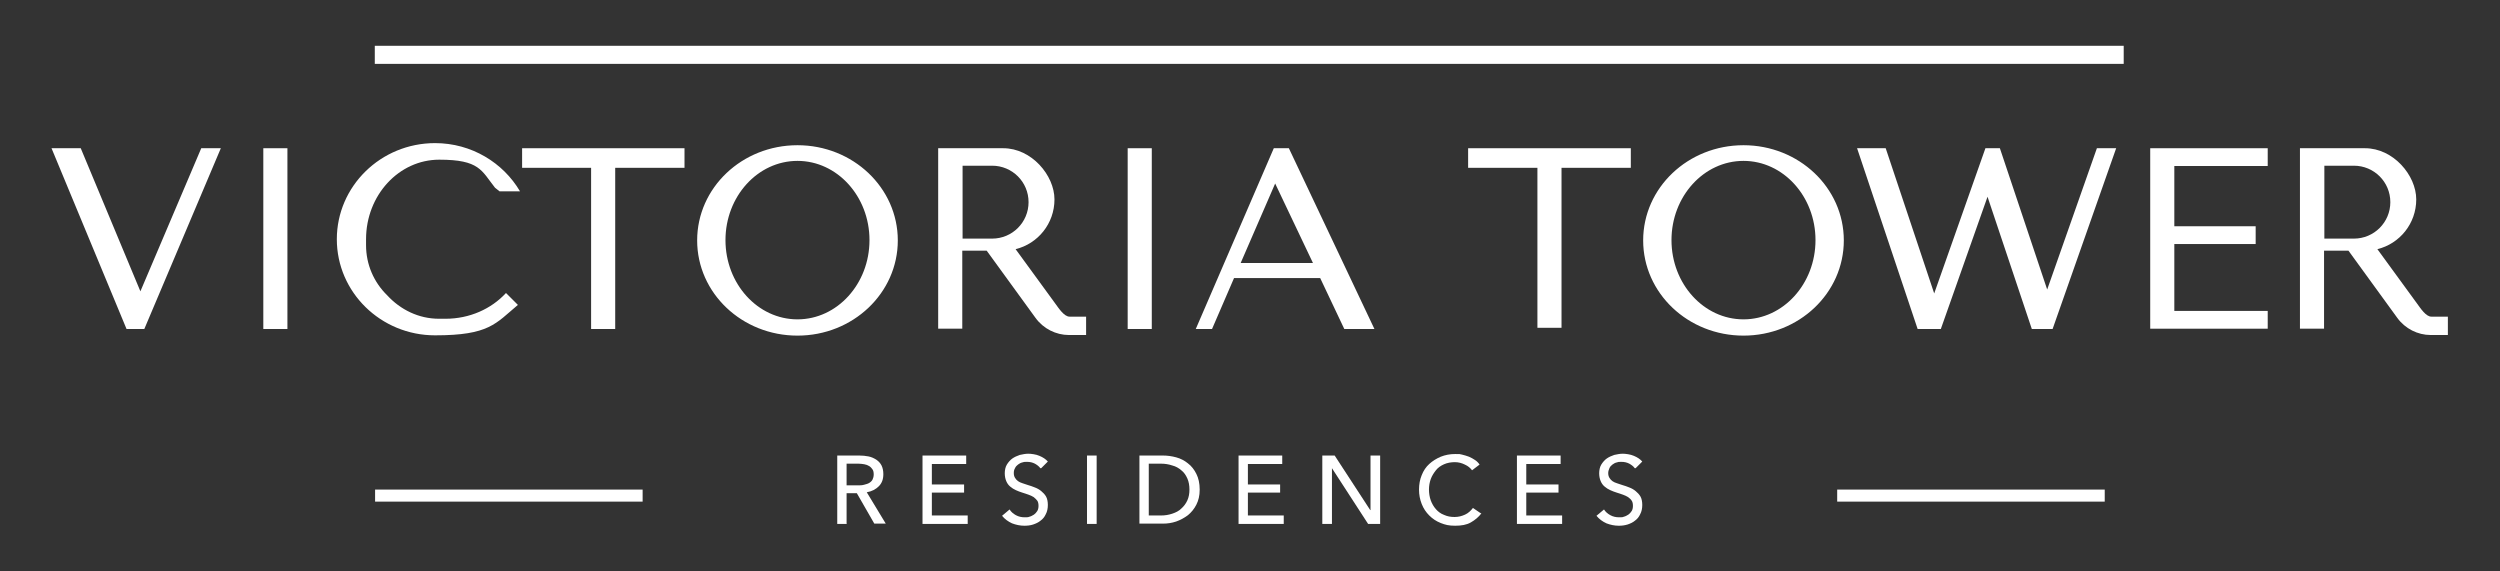
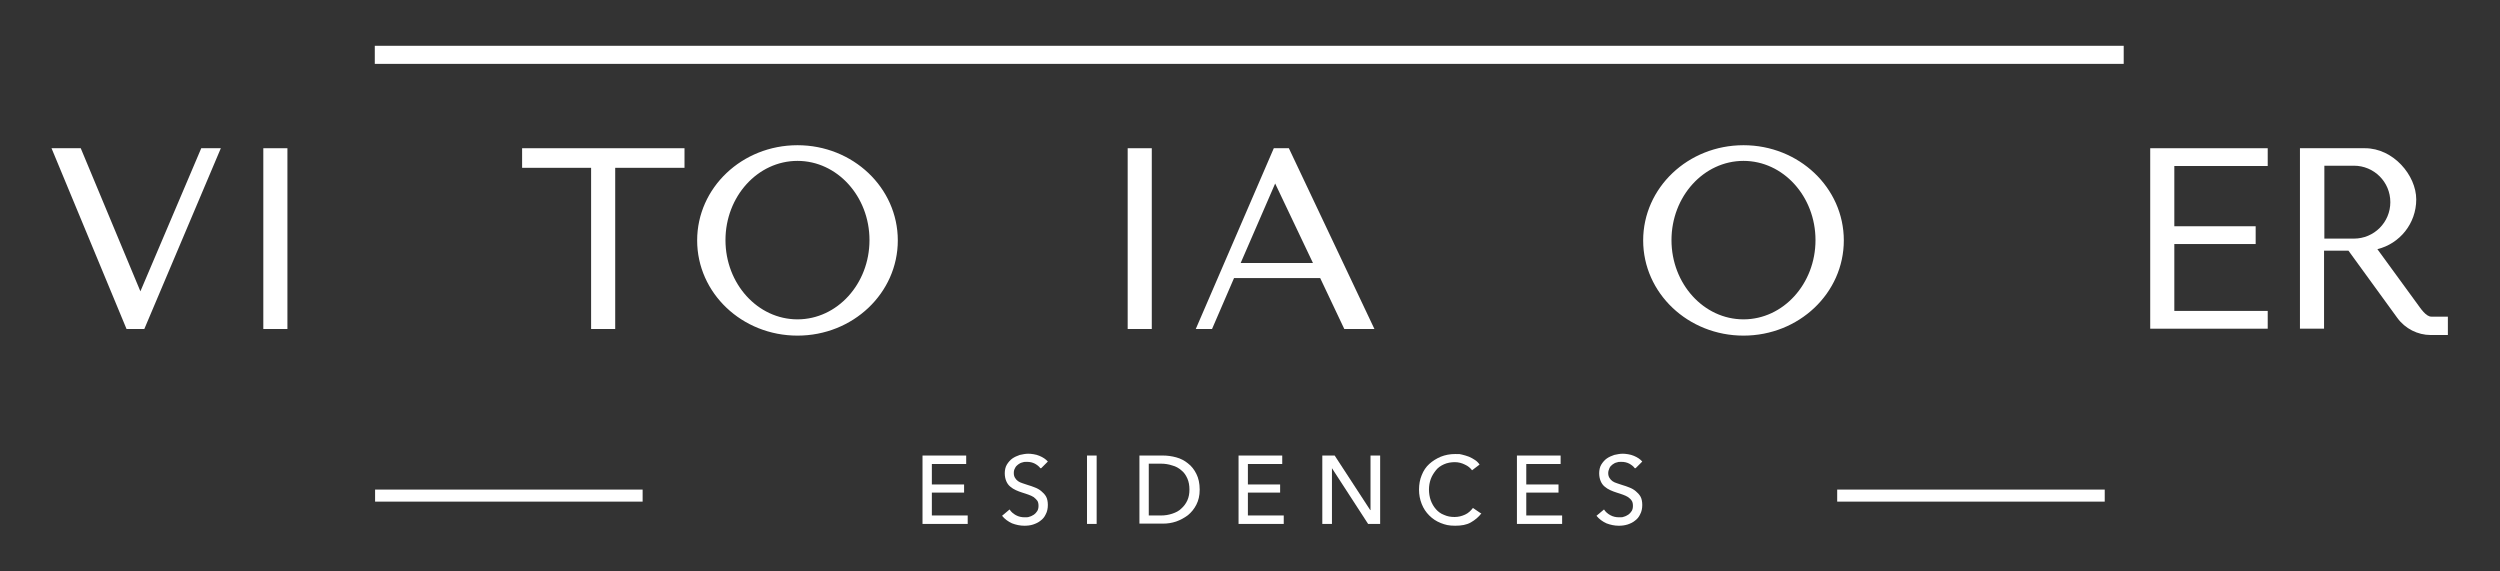
<svg xmlns="http://www.w3.org/2000/svg" id="Layer_1" data-name="Layer 1" version="1.1" viewBox="0 0 829.8 189.6">
  <rect x="0" y="0" width="829.8" height="189.6" fill="#333333" stroke="none" />
  <rect x="124.5" y="162.5" width="88.8" height="4" fill="#fff" stroke-width="0" />
  <rect x="609.8" y="162.5" width="88.8" height="4" fill="#fff" stroke-width="0" />
  <rect x="124.4" y="15.2" width="580.5" height="6" fill="#fff" stroke-width="0" />
  <g>
    <rect x="87.4" y="49.2" width="8" height="60" fill="#fff" stroke-width="0" />
    <rect x="374.3" y="49.2" width="8" height="60" fill="#fff" stroke-width="0" />
    <polygon points="227.2 49.2 204.2 49.2 196.2 49.2 173.3 49.2 173.3 55.7 196.2 55.7 196.2 109.2 204.2 109.2 204.2 55.7 227.2 55.7 227.2 49.2" fill="#fff" stroke-width="0" />
-     <path d="M167.9,97.3c-4.8,5.2-12,8.5-20,8.5s-.8,0-1.2,0c-.3,0-.7,0-1,0-6.7,0-12.8-3-17.2-7.8-4.4-4.3-7-10.2-7-16.6s0-.6,0-.9c0-.4,0-.7,0-1.1,0-14.6,10.9-26.4,24.3-26.4s14,3.6,18.5,9.3c.5.4,1,.8,1.5,1.2h6.8c-5.6-9.5-16.1-16-28.2-16-18,0-32.6,14.3-32.6,31.9s14.6,31.9,32.6,31.9,20.1-3.9,27.5-10.1l-3.9-3.9Z" fill="#fff" stroke-width="0" />
    <path d="M264.7,48.2c-18.4,0-33.3,14.1-33.3,31.6s14.9,31.6,33.3,31.6,33.3-14.1,33.3-31.6-14.9-31.6-33.3-31.6ZM264.7,106c-13.2,0-23.9-11.8-23.9-26.3s10.7-26.3,23.9-26.3,23.9,11.8,23.9,26.3-10.7,26.3-23.9,26.3Z" fill="#fff" stroke-width="0" />
-     <path d="M355,105.1c-1.8,0-3.6-2.8-4.7-4.3l-13.2-18.1c7.4-1.8,12.9-8.5,12.9-16.5s-7.6-17-17-17h-21.6v59.9h8v-25.9h8.1l16.2,22.3c2.6,3.6,6.8,5.7,11.1,5.7h5.7v-6.1h-5.7ZM319.5,55h9.8c6.7,0,12.1,5.4,12.1,12.1s-5.4,12.1-12.1,12.1h-9.8v-24.2Z" fill="#fff" stroke-width="0" />
    <polygon points="66.8 49.2 46.6 96.7 26.8 49.2 17.1 49.2 42 109.2 47.9 109.2 73.3 49.2 66.8 49.2" fill="#fff" stroke-width="0" />
    <path d="M402.3,109.2l7.3-16.9h28.6l8,16.9h10l-28.4-60h-5l-25.9,60h5.5ZM423.2,60.8l12.6,26.5h-24l11.5-26.5Z" fill="#fff" stroke-width="0" />
  </g>
  <g>
    <polygon points="752.7 55.1 752.7 49.2 721.7 49.2 717.7 49.2 713.7 49.2 713.7 109.1 717.7 109.1 721.7 109.1 752.7 109.1 752.7 103.2 721.7 103.2 721.7 81 748.7 81 748.7 75.1 721.7 75.1 721.7 55.1 752.7 55.1" fill="#fff" stroke-width="0" />
-     <polygon points="541.3 49.2 518.3 49.2 510.3 49.2 487.3 49.2 487.3 55.7 510.3 55.7 510.3 108.8 518.3 108.8 518.3 55.7 541.3 55.7 541.3 49.2" fill="#fff" stroke-width="0" />
    <path d="M578.7,48.2c-18.4,0-33.3,14.1-33.3,31.6s14.9,31.6,33.3,31.6,33.3-14.1,33.3-31.6-14.9-31.6-33.3-31.6ZM578.7,106c-13.2,0-23.9-11.8-23.9-26.3s10.7-26.3,23.9-26.3,23.9,11.8,23.9,26.3-10.7,26.3-23.9,26.3Z" fill="#fff" stroke-width="0" />
    <path d="M807,105.1c-1.8,0-3.6-2.8-4.7-4.3l-13.2-18.1c7.4-1.8,12.9-8.5,12.9-16.5s-7.6-17-17-17h-21.6v59.9h8v-25.9h8.1l16.2,22.3c2.6,3.6,6.8,5.7,11.1,5.7h5.7v-6.1h-5.7ZM771.5,55h9.8c6.7,0,12.1,5.4,12.1,12.1s-5.4,12.1-12.1,12.1h-9.8v-24.2Z" fill="#fff" stroke-width="0" />
-     <polygon points="696 49.2 679.5 96.1 663.8 49.2 659 49.2 642 97.4 625.9 49.2 616.4 49.2 636.5 109.2 644.2 109.2 659.7 65.3 674.4 109.2 681.3 109.2 702.4 49.2 696 49.2" fill="#fff" stroke-width="0" />
  </g>
  <g>
-     <path d="M281.1,173.9h-3.2v-22.7h7.3c1.1,0,2.1.1,3.1.3,1,.2,1.8.6,2.6,1.1.7.5,1.3,1.1,1.7,1.9.4.8.6,1.8.6,2.9,0,1.7-.5,3-1.5,4-1,1-2.3,1.7-4,2l6.3,10.4h-3.8l-5.8-10.1h-3.4v10.1ZM281.1,161.1h3.6c.7,0,1.4,0,2.1-.2s1.2-.3,1.7-.6.9-.7,1.1-1.1.4-1,.4-1.7-.1-1.3-.4-1.7-.6-.8-1.1-1.1c-.5-.3-1-.5-1.6-.6-.6-.1-1.3-.2-2-.2h-3.9v7.2Z" fill="#fff" stroke-width="0" />
    <path d="M309.4,171.1h11.8v2.8h-15v-22.7h14.5v2.8h-11.4v6.8h10.7v2.7h-10.7v7.6Z" fill="#fff" stroke-width="0" />
    <path d="M345.3,155.4c-.4-.6-1.1-1.1-1.8-1.5-.8-.4-1.6-.6-2.6-.6s-1,0-1.6.2c-.5.1-1,.4-1.4.7-.4.3-.8.7-1,1.2-.3.5-.4,1-.4,1.6s.1,1.1.4,1.6.6.8,1,1.1.9.5,1.5.7c.6.2,1.2.4,1.8.6.8.2,1.5.5,2.3.8.8.3,1.5.7,2.1,1.2.6.5,1.2,1.1,1.6,1.8.4.7.6,1.7.6,2.8s-.2,2.2-.7,3.1c-.4.9-1,1.6-1.7,2.1-.7.6-1.6,1-2.5,1.3-.9.3-1.9.4-2.9.4-1.4,0-2.8-.3-4.1-.8-1.3-.6-2.4-1.4-3.3-2.5l2.5-2.1c.5.8,1.2,1.4,2.1,1.9.9.5,1.9.7,2.9.7s1.1,0,1.6-.2c.5-.1,1-.4,1.5-.7.4-.3.8-.7,1.1-1.2.3-.5.4-1.1.4-1.7s-.1-1.3-.4-1.7-.7-.8-1.2-1.2c-.5-.3-1.1-.6-1.7-.8-.7-.2-1.3-.5-2.1-.7-.7-.2-1.4-.5-2.1-.8s-1.3-.7-1.9-1.2c-.6-.5-1-1.1-1.3-1.8-.3-.7-.5-1.6-.5-2.6s.2-2.1.7-2.9c.5-.8,1.1-1.5,1.8-2,.7-.5,1.6-.9,2.5-1.2.9-.2,1.9-.4,2.8-.4s2.6.2,3.7.7c1.2.5,2.1,1.1,2.8,1.9l-2.2,2.2Z" fill="#fff" stroke-width="0" />
    <path d="M364,173.9h-3.2v-22.7h3.2v22.7Z" fill="#fff" stroke-width="0" />
    <path d="M378.2,151.2h7.8c1.5,0,2.9.2,4.4.6s2.8,1.1,3.9,2c1.2.9,2.1,2.1,2.8,3.5.7,1.4,1.1,3.1,1.1,5.2s-.4,3.6-1.1,5c-.7,1.4-1.7,2.6-2.8,3.5-1.2.9-2.5,1.6-3.9,2.1-1.5.5-2.9.7-4.4.7h-7.8v-22.7ZM381.3,171.1h4c1.4,0,2.6-.2,3.8-.6,1.2-.4,2.2-.9,3-1.7.8-.7,1.5-1.6,2-2.7.5-1.1.7-2.3.7-3.6s-.2-2.6-.7-3.7c-.5-1.1-1.1-2-2-2.7-.8-.7-1.8-1.3-3-1.6-1.2-.4-2.4-.6-3.8-.6h-4v17.1Z" fill="#fff" stroke-width="0" />
    <path d="M414.3,171.1h11.8v2.8h-15v-22.7h14.5v2.8h-11.4v6.8h10.7v2.7h-10.7v7.6Z" fill="#fff" stroke-width="0" />
    <path d="M454.9,169.3h0v-18.1h3.2v22.7h-4l-12-18.5h0v18.5h-3.2v-22.7h4.1l11.8,18.1Z" fill="#fff" stroke-width="0" />
    <path d="M491.7,170.4c-.9,1.2-2.1,2.2-3.5,3-1.4.8-3.1,1.1-5.2,1.1s-3.3-.3-4.8-.9c-1.5-.6-2.7-1.4-3.8-2.5-1.1-1.1-1.9-2.3-2.5-3.8-.6-1.5-.9-3.1-.9-4.8s.3-3.4.9-4.8c.6-1.5,1.4-2.7,2.5-3.7,1.1-1,2.4-1.8,3.8-2.4,1.5-.6,3.1-.9,4.8-.9s1.5,0,2.3.2,1.5.4,2.3.7c.7.3,1.4.7,2,1.1.6.4,1.1.9,1.5,1.5l-2.5,1.9c-.6-.8-1.3-1.4-2.4-1.9-1-.5-2.1-.8-3.3-.8s-2.5.2-3.6.7c-1.1.5-2,1.1-2.7,2s-1.3,1.8-1.7,2.9c-.4,1.1-.6,2.3-.6,3.5s.2,2.5.6,3.6c.4,1.1,1,2.1,1.7,2.9.7.8,1.6,1.5,2.7,1.9,1.1.5,2.2.7,3.5.7s2.4-.3,3.5-.8,1.9-1.3,2.6-2.2l2.5,1.7Z" fill="#fff" stroke-width="0" />
    <path d="M506.7,171.1h11.8v2.8h-15v-22.7h14.5v2.8h-11.4v6.8h10.7v2.7h-10.7v7.6Z" fill="#fff" stroke-width="0" />
    <path d="M542.6,155.4c-.4-.6-1.1-1.1-1.8-1.5-.8-.4-1.6-.6-2.6-.6s-1,0-1.6.2c-.5.1-1,.4-1.4.7-.4.3-.8.7-1,1.2s-.4,1-.4,1.6.1,1.1.4,1.6.6.8,1,1.1.9.5,1.5.7,1.2.4,1.8.6c.8.2,1.5.5,2.3.8.8.3,1.5.7,2.1,1.2.6.5,1.2,1.1,1.6,1.8.4.7.6,1.7.6,2.8s-.2,2.2-.7,3.1c-.4.9-1,1.6-1.7,2.1-.7.6-1.6,1-2.5,1.3-1,.3-1.9.4-2.9.4-1.4,0-2.8-.3-4.1-.8-1.3-.6-2.4-1.4-3.3-2.5l2.5-2.1c.5.8,1.2,1.4,2.1,1.9.9.5,1.9.7,2.9.7s1.1,0,1.6-.2c.5-.1,1-.4,1.5-.7.4-.3.8-.7,1.1-1.2.3-.5.4-1.1.4-1.7s-.1-1.3-.4-1.7c-.3-.5-.7-.8-1.2-1.2-.5-.3-1.1-.6-1.7-.8-.7-.2-1.3-.5-2.1-.7-.7-.2-1.4-.5-2.1-.8-.7-.3-1.3-.7-1.9-1.2-.6-.5-1-1.1-1.3-1.8-.3-.7-.5-1.6-.5-2.6s.2-2.1.7-2.9,1.1-1.5,1.8-2c.7-.5,1.6-.9,2.5-1.2.9-.2,1.9-.4,2.8-.4s2.6.2,3.7.7c1.2.5,2.1,1.1,2.8,1.9l-2.2,2.2Z" fill="#fff" stroke-width="0" />
  </g>
</svg>